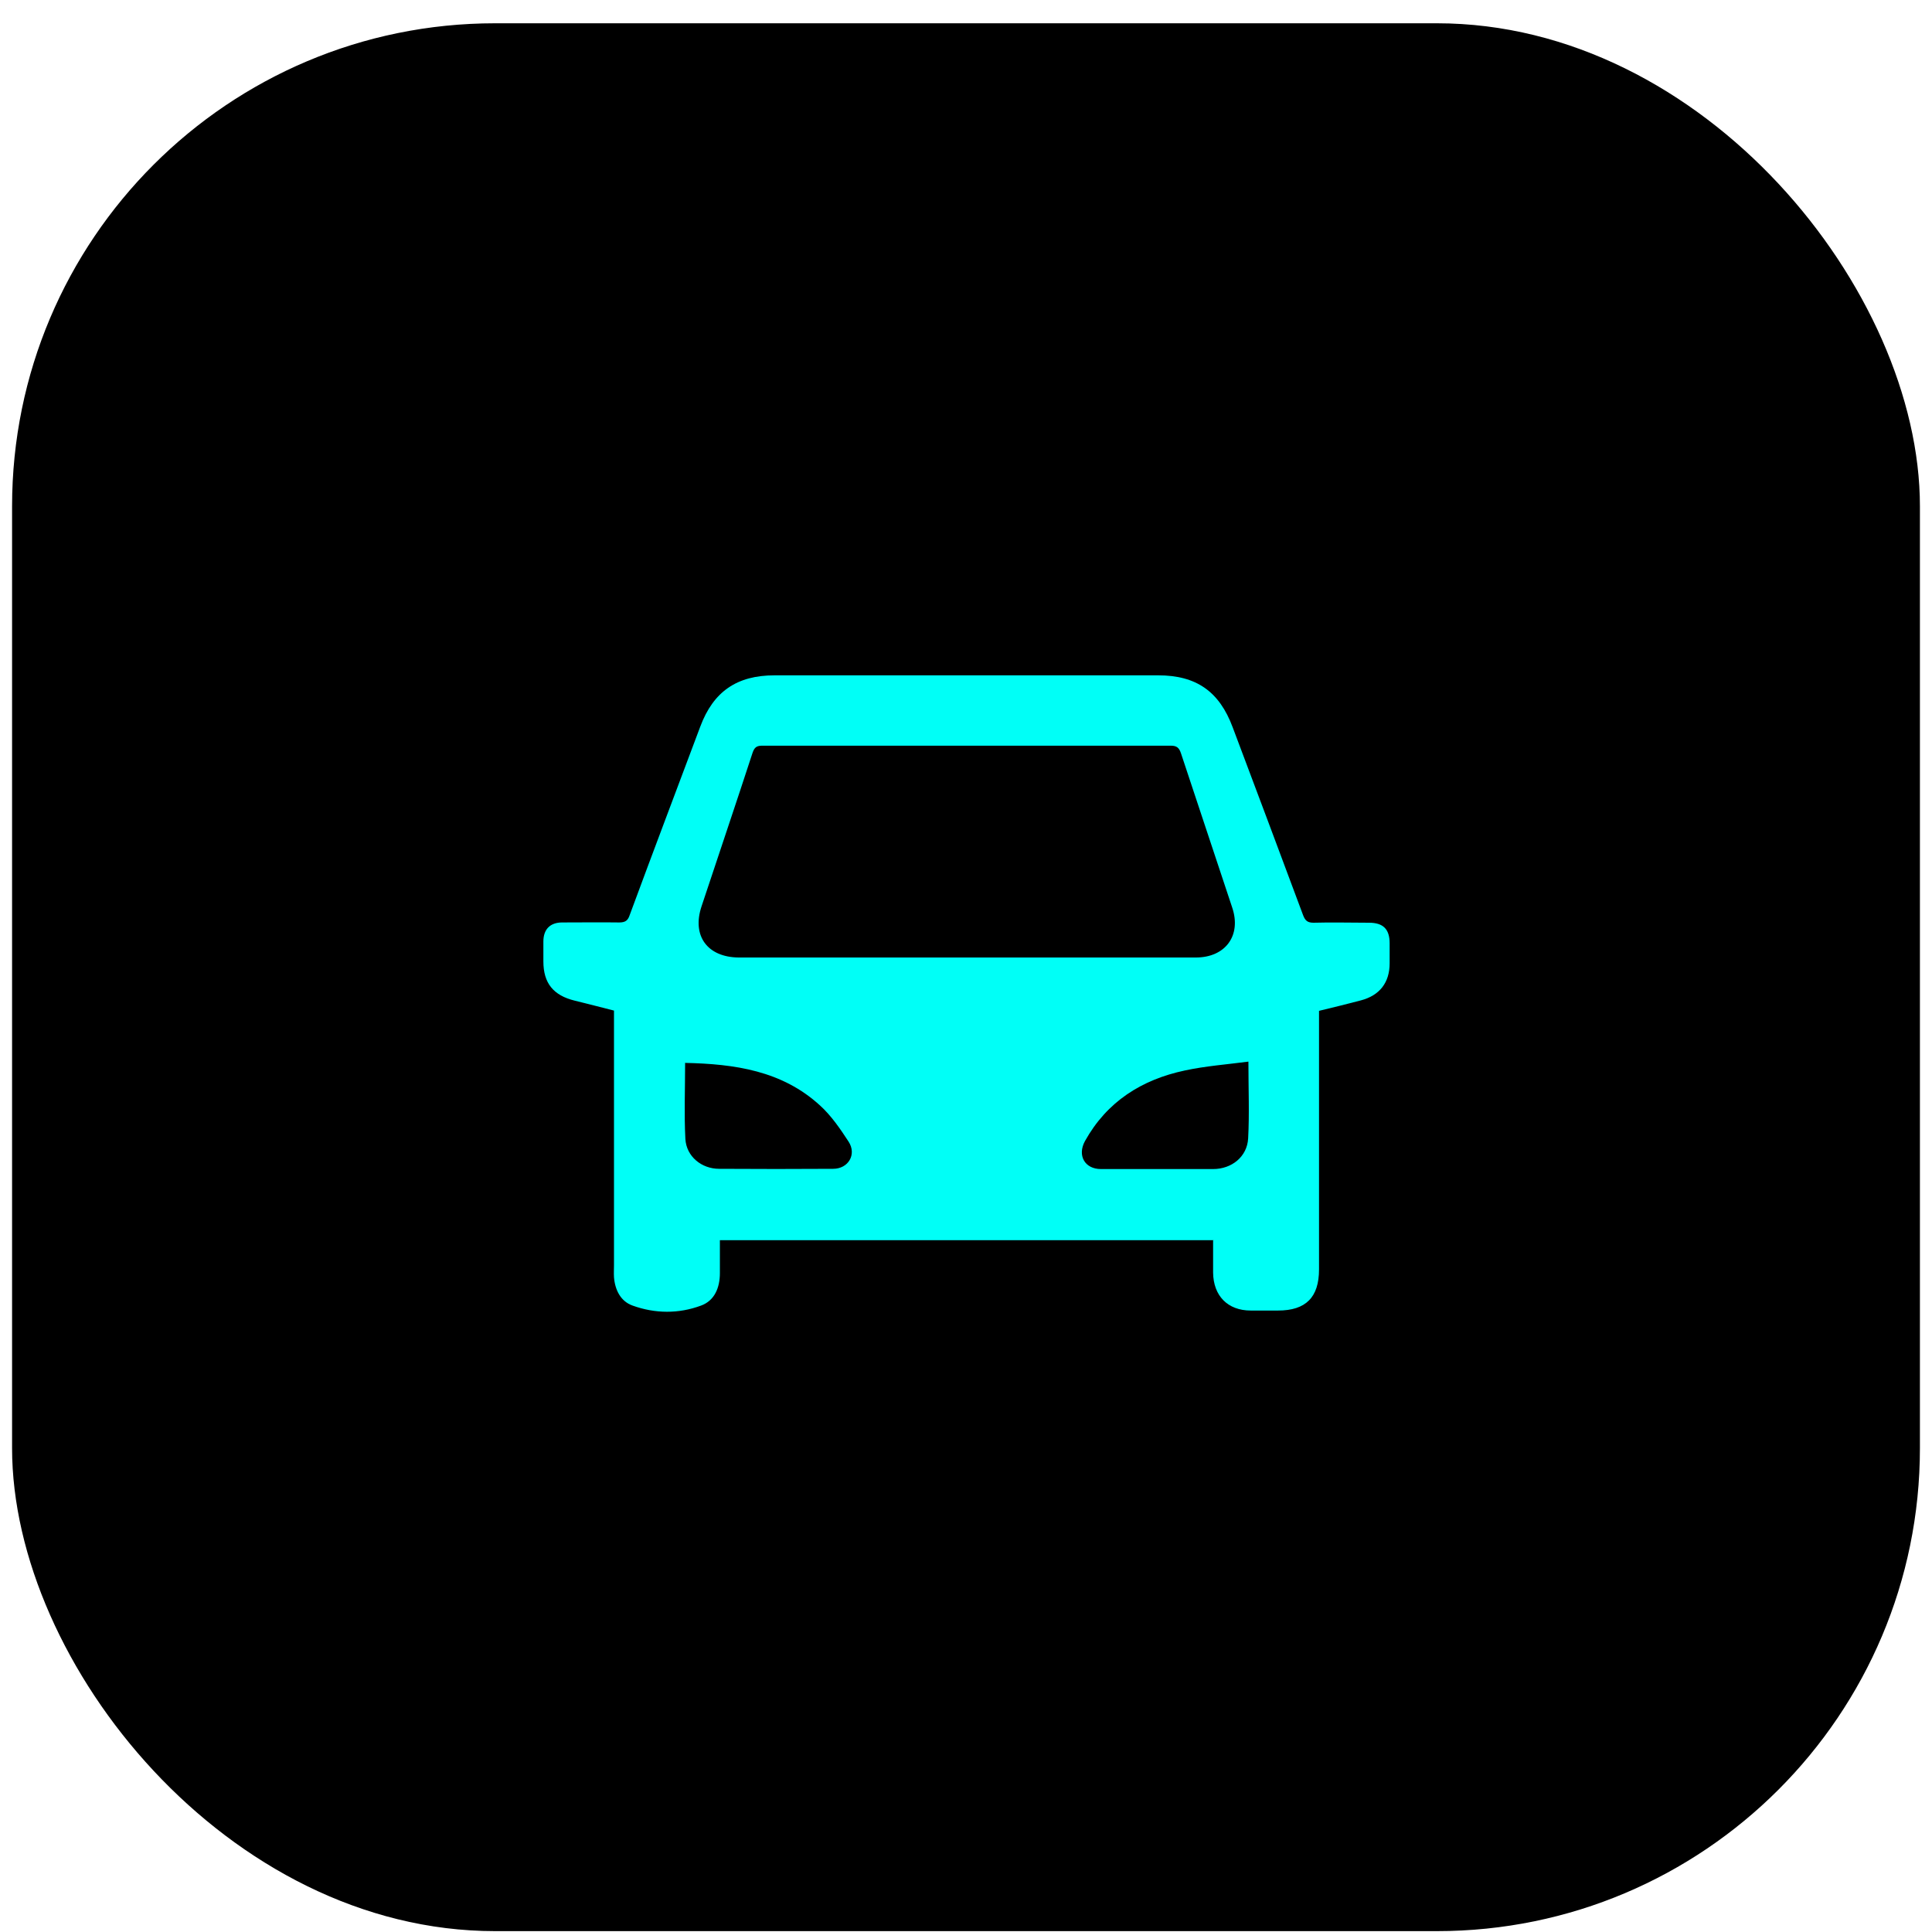
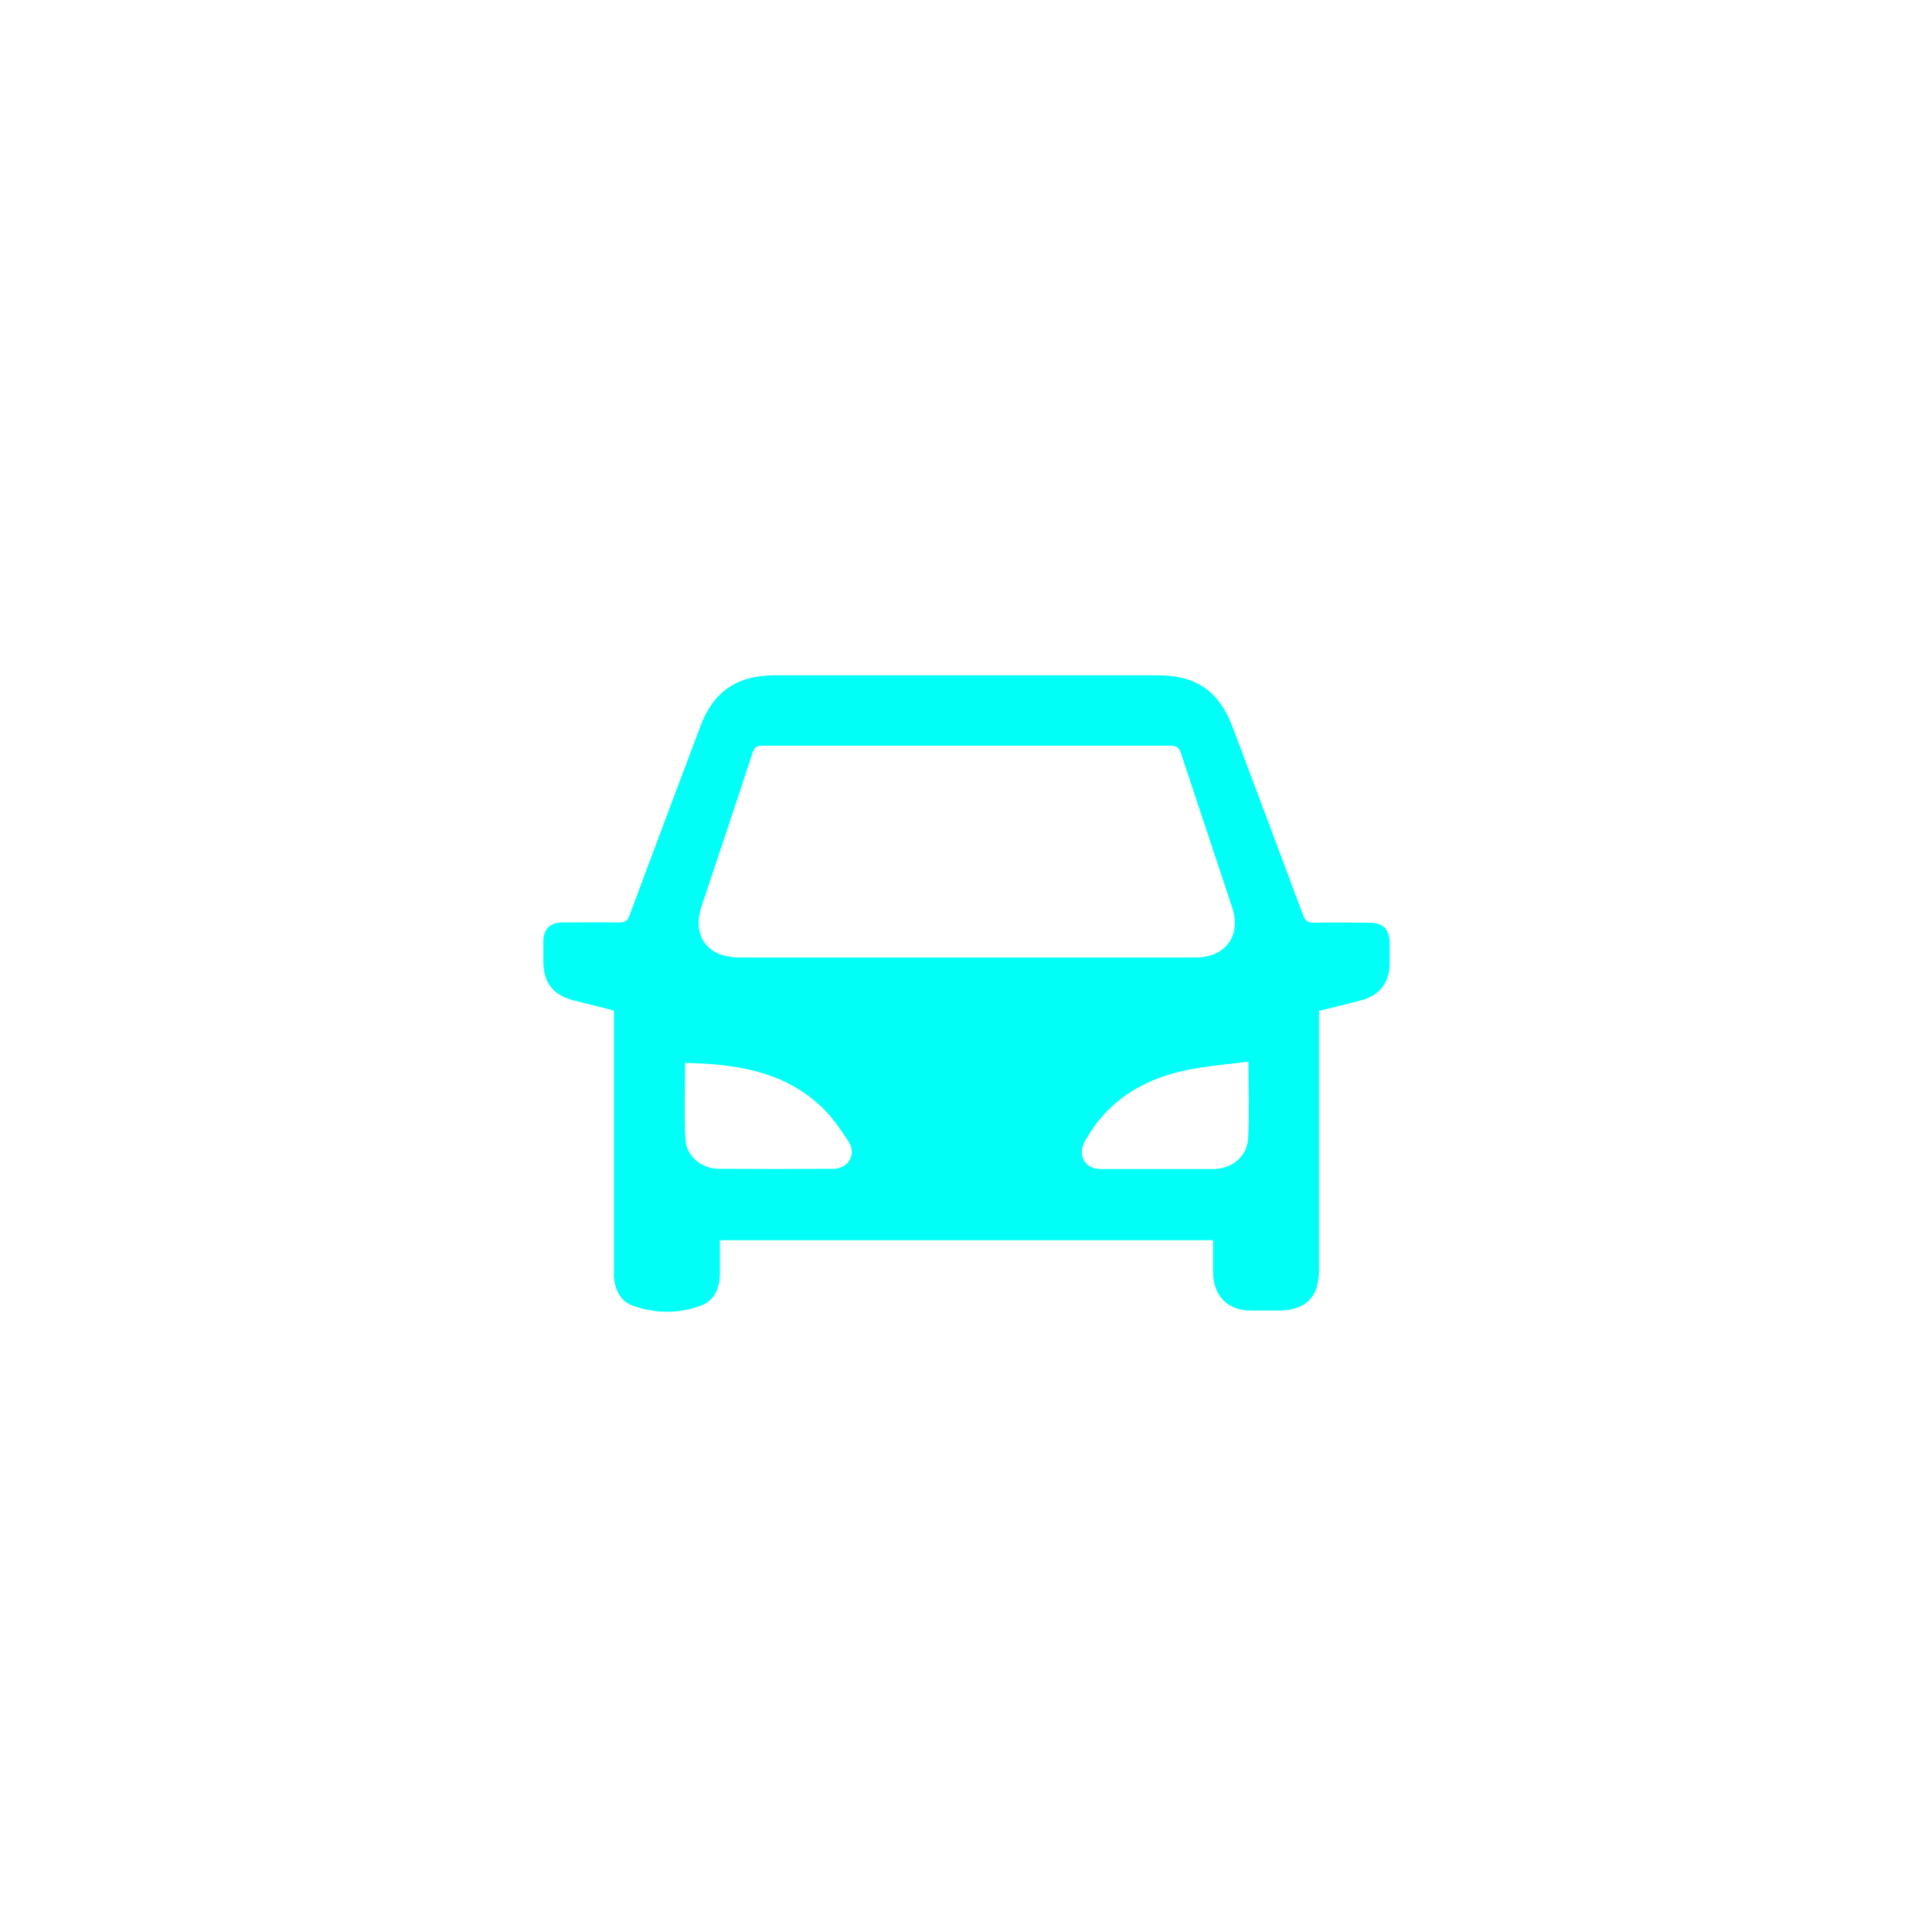
<svg xmlns="http://www.w3.org/2000/svg" width="80" height="80" viewBox="0 0 80 80" fill="none">
-   <rect x="0.5" y="0.964" width="79" height="79" rx="20" fill="black" />
  <path d="M50.254 51.354H29.809C29.809 51.819 29.809 52.263 29.809 52.718C29.809 53.314 29.593 53.855 29.03 54.061C28.099 54.407 27.124 54.397 26.193 54.061C25.705 53.888 25.467 53.422 25.424 52.891C25.413 52.718 25.424 52.545 25.424 52.382V41.846C24.872 41.705 24.33 41.565 23.799 41.435C22.912 41.218 22.5 40.709 22.5 39.81C22.5 39.539 22.5 39.258 22.5 38.987C22.5 38.478 22.782 38.197 23.28 38.197C24.07 38.197 24.861 38.186 25.64 38.197C25.889 38.197 25.998 38.121 26.073 37.894C27.037 35.284 28.023 32.685 28.997 30.086C29.539 28.635 30.513 27.964 32.073 27.964H47.958C49.539 27.964 50.492 28.635 51.044 30.119C52.019 32.707 52.994 35.306 53.958 37.894C54.044 38.121 54.142 38.208 54.391 38.208C55.16 38.186 55.917 38.208 56.686 38.208C57.282 38.208 57.542 38.478 57.542 39.063C57.542 39.334 57.542 39.615 57.542 39.886C57.542 40.687 57.13 41.218 56.351 41.424C55.777 41.575 55.203 41.716 54.618 41.857V42.29C54.618 45.712 54.618 49.134 54.618 52.566C54.618 53.714 54.077 54.267 52.918 54.267C52.539 54.267 52.16 54.267 51.792 54.267C50.839 54.267 50.243 53.66 50.232 52.697C50.232 52.263 50.232 51.83 50.232 51.364M40.032 39.648C43.194 39.648 46.356 39.648 49.518 39.648C50.741 39.648 51.413 38.738 51.023 37.58C50.319 35.446 49.604 33.324 48.901 31.191C48.825 30.963 48.727 30.877 48.478 30.877C42.836 30.877 37.195 30.877 31.564 30.877C31.325 30.877 31.239 30.952 31.163 31.169C30.47 33.291 29.755 35.403 29.051 37.525C28.64 38.749 29.29 39.637 30.589 39.648H40.042M28.369 44.023C28.369 45.105 28.326 46.134 28.38 47.163C28.423 47.889 29.051 48.398 29.777 48.398C31.347 48.408 32.928 48.408 34.498 48.398C35.126 48.398 35.484 47.802 35.137 47.271C34.791 46.741 34.422 46.199 33.957 45.777C32.387 44.337 30.427 44.055 28.358 44.012M51.705 43.958C50.795 44.077 49.918 44.142 49.063 44.326C47.276 44.705 45.836 45.614 44.926 47.25C44.601 47.845 44.916 48.408 45.587 48.408C47.135 48.408 48.684 48.408 50.232 48.408C51.001 48.408 51.64 47.899 51.683 47.141C51.738 46.123 51.694 45.095 51.694 43.958" fill="#00FFF7" />
</svg>